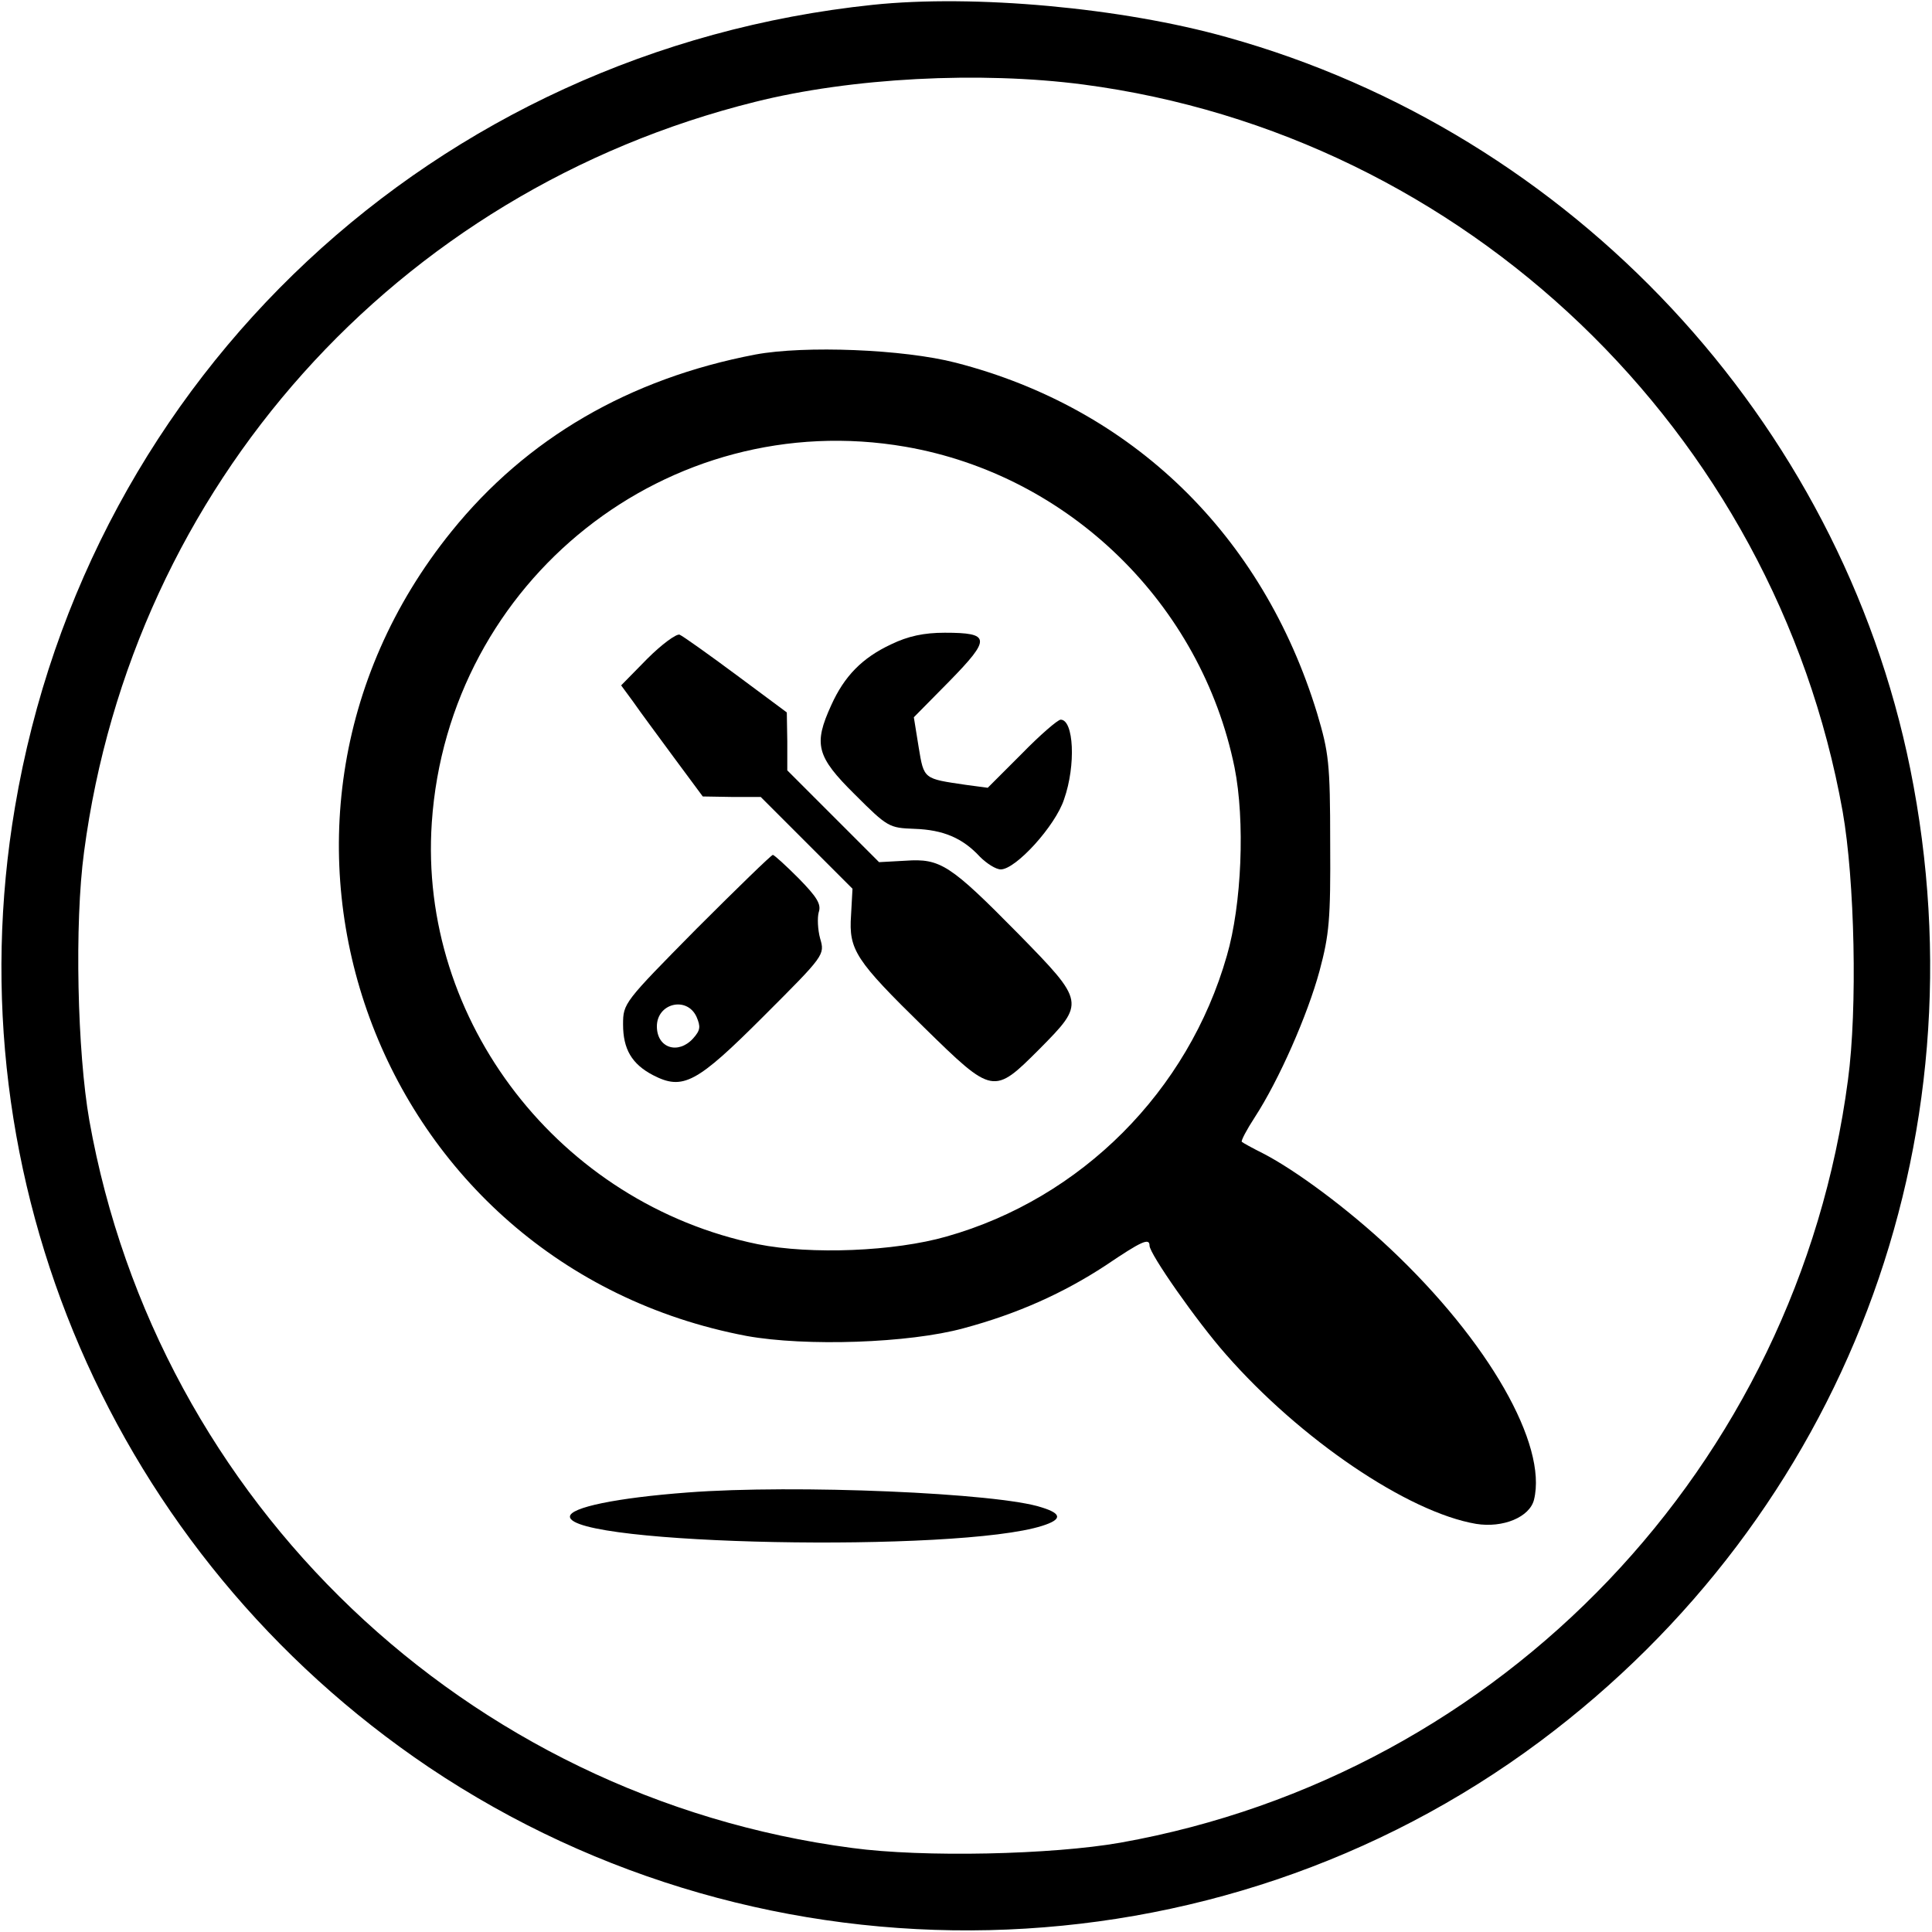
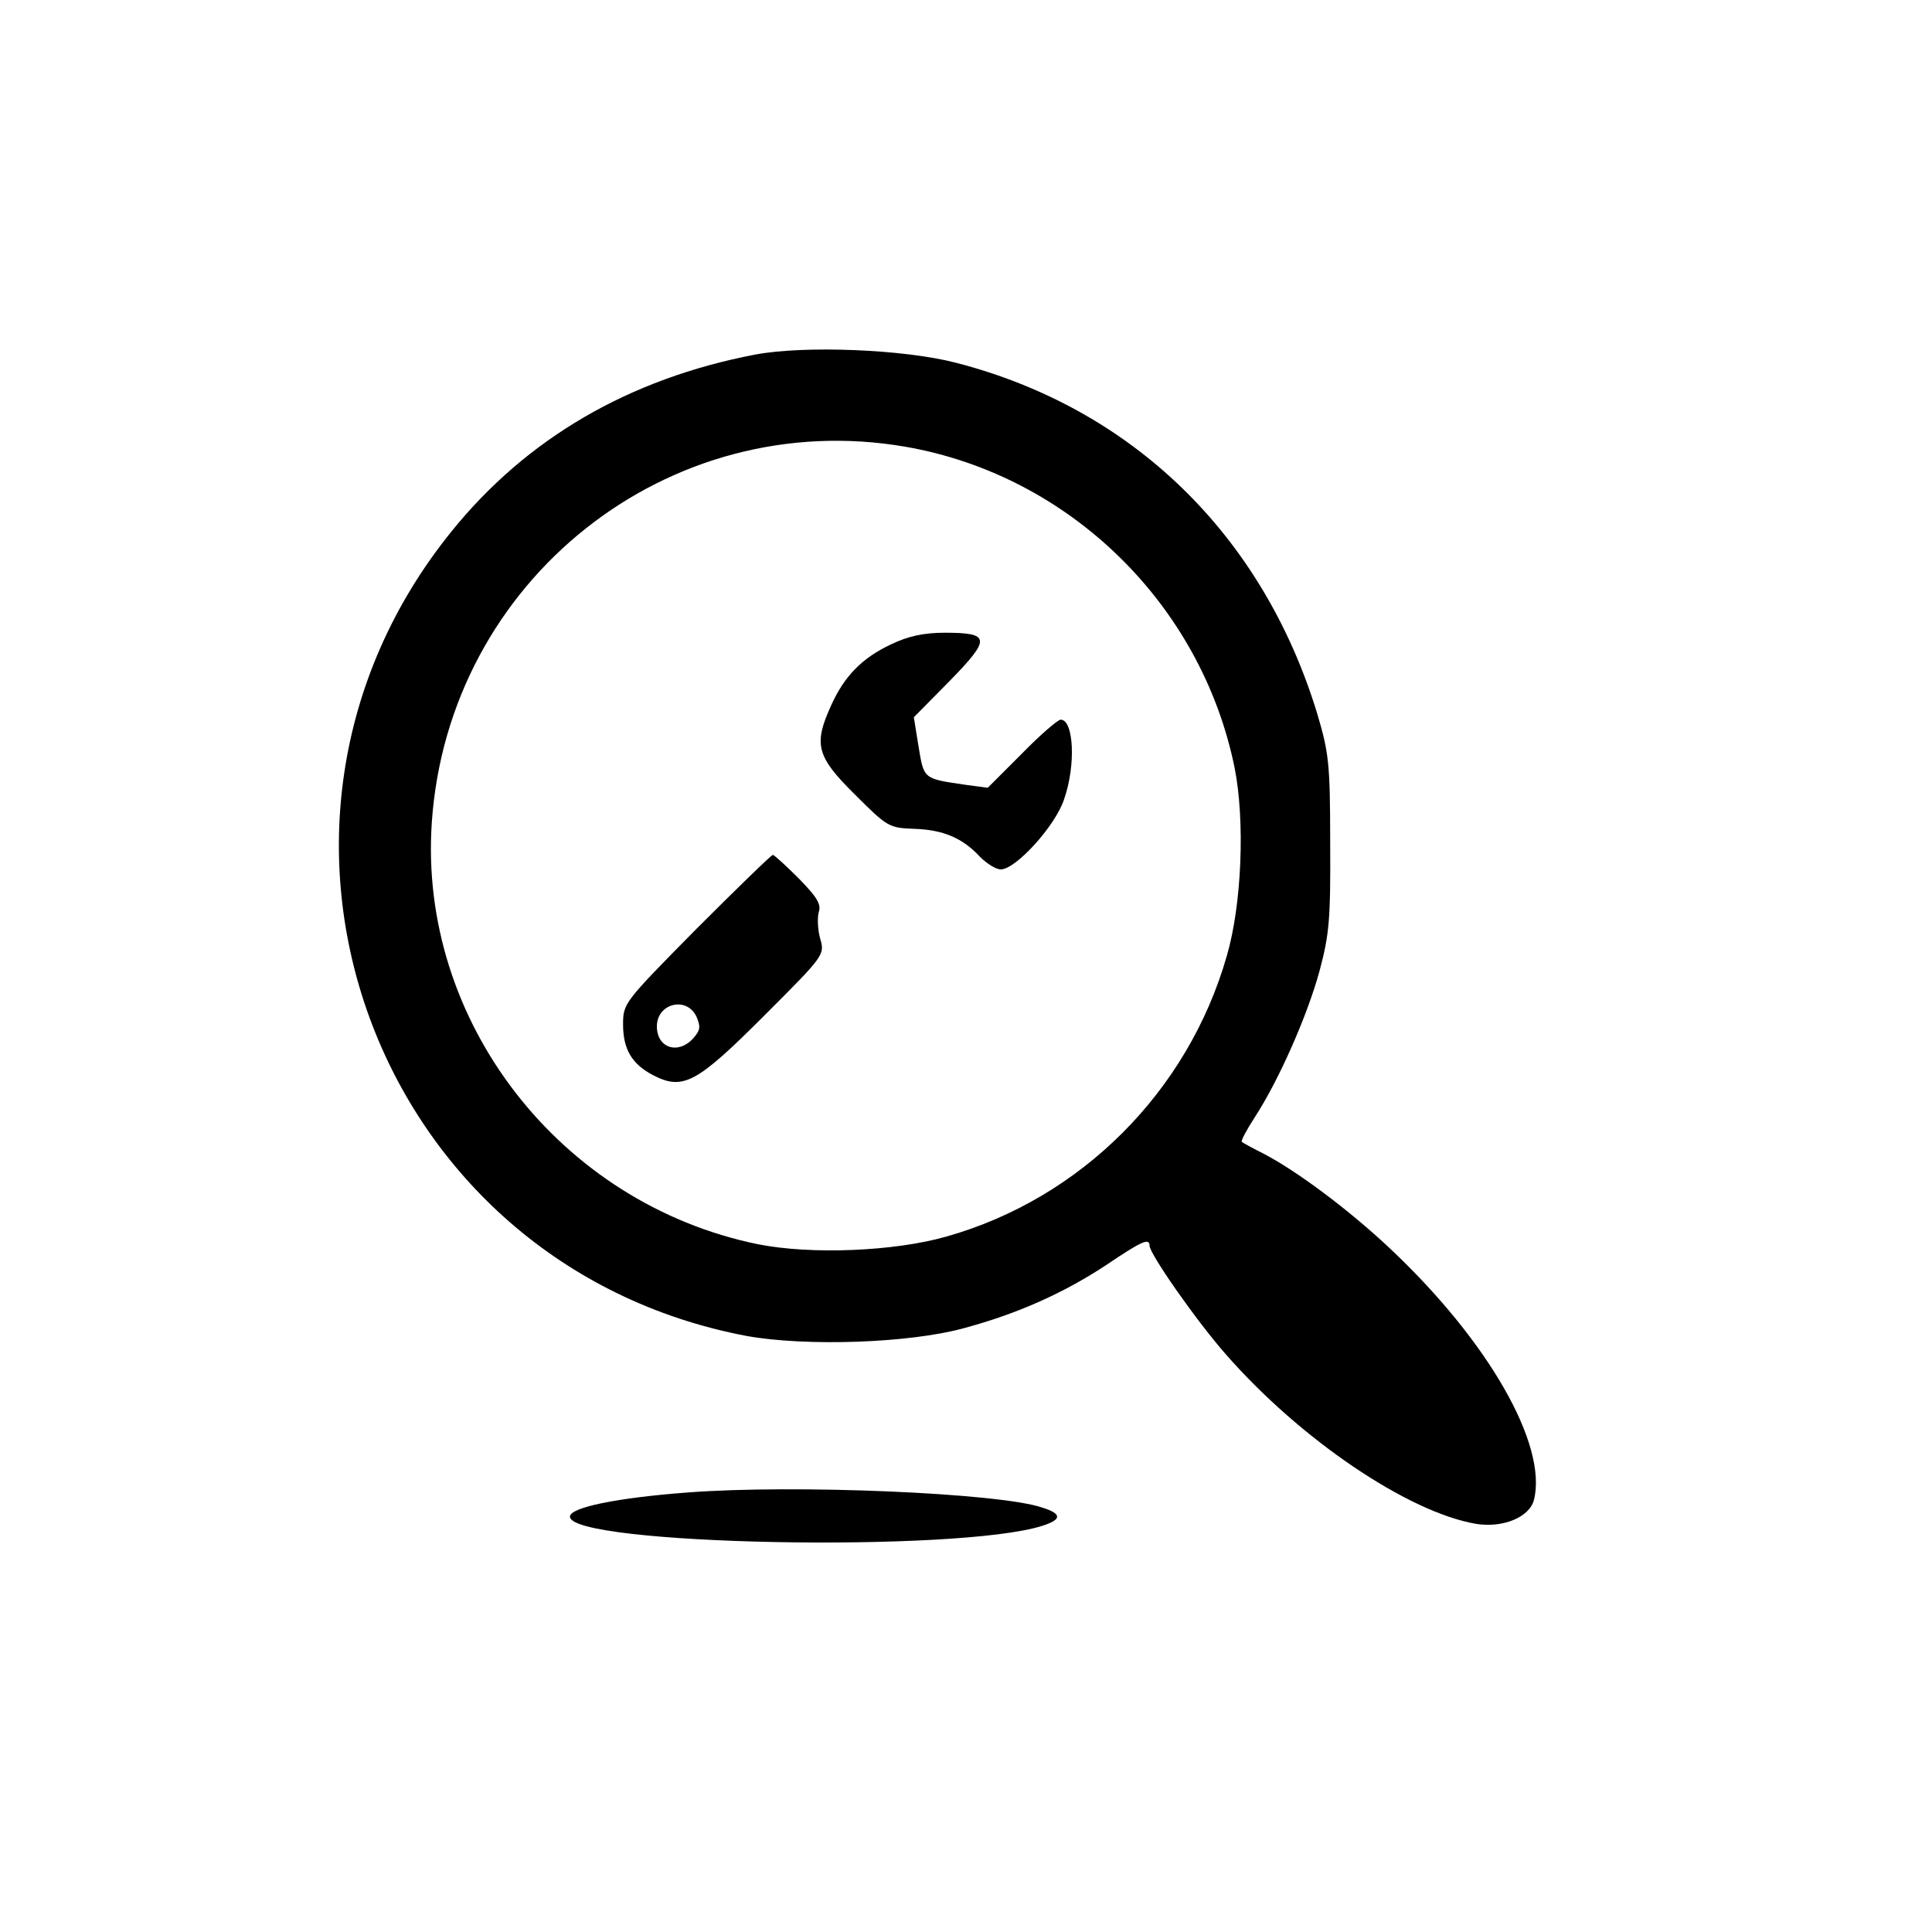
<svg xmlns="http://www.w3.org/2000/svg" version="1.0" width="400pt" height="400pt" viewBox="0 0 400 400" preserveAspectRatio="xMidYMid meet">
  <g transform="translate(0,400) scale(0.1,-0.1)" fill="#000000" stroke="none">
-     <path d="M1807 3990 c-906 -95 -1625 -767 -1776 -1661 -131 -772 204 -1548 857 -1988 699 -469 1628 -448 2301 54 628 469 922 1240 766 2013 -146 722 -700 1316 -1415 1515 -217 61 -523 89 -733 67z m436 -165 c790 -104 1431 -717 1572 -1505 25 -142 31 -408 11 -556 -105 -798 -715 -1438 -1506 -1579 -142 -25 -408 -31 -556 -11 -798 105 -1438 715 -1579 1506 -25 142 -31 408 -11 556 100 757 646 1368 1389 1553 199 50 466 64 680 36z" />
    <path d="M1564 3266 c-262 -50 -474 -174 -629 -366 -495 -612 -161 -1520 611 -1666 122 -22 336 -15 449 16 112 30 207 73 294 130 74 50 91 58 91 41 0 -17 98 -157 158 -225 154 -176 377 -327 518 -351 56 -9 111 14 120 50 28 114 -94 328 -298 520 -86 81 -195 162 -263 197 -22 11 -42 22 -44 24 -2 2 10 25 27 51 50 77 109 211 134 303 20 75 23 106 22 265 0 166 -3 187 -27 268 -113 370 -383 632 -748 726 -108 28 -313 36 -415 17z m311 -191 c339 -59 612 -326 681 -664 22 -110 15 -284 -16 -390 -80 -280 -301 -502 -580 -581 -108 -31 -281 -38 -391 -16 -410 84 -703 462 -675 873 34 502 490 863 981 778z" />
-     <path d="M1340 2636 l-54 -55 25 -34 c13 -19 51 -70 84 -115 l60 -81 60 -1 60 0 95 -95 95 -95 -3 -55 c-5 -72 9 -93 152 -233 142 -139 143 -139 238 -44 95 96 95 97 -44 239 -141 143 -161 156 -233 151 l-55 -3 -95 95 -95 95 0 60 -1 60 -105 78 c-58 43 -110 80 -117 83 -7 2 -37 -20 -67 -50z" />
    <path d="M1845 2666 c-60 -28 -97 -66 -124 -126 -37 -81 -31 -106 49 -185 68 -68 71 -69 123 -71 60 -2 100 -19 136 -58 14 -14 33 -26 43 -26 31 0 113 90 131 145 25 71 20 165 -7 165 -6 0 -43 -32 -81 -71 l-70 -70 -45 6 c-88 13 -87 11 -98 78 l-10 62 74 75 c86 88 85 100 -10 100 -43 0 -76 -7 -111 -24z" />
    <path d="M1442 2077 c-150 -152 -152 -154 -152 -198 0 -51 18 -82 62 -105 62 -32 90 -17 229 122 126 126 127 127 117 161 -5 18 -6 43 -3 54 6 17 -4 32 -41 70 -27 27 -51 49 -54 49 -3 0 -74 -69 -158 -153z m0 -182 c9 -21 8 -28 -7 -45 -31 -34 -75 -20 -75 25 0 48 62 63 82 20z" />
    <path d="M1424 910 c-147 -11 -244 -31 -244 -50 0 -59 803 -75 978 -19 41 13 41 25 -1 38 -89 30 -512 48 -733 31z" />
  </g>
</svg>